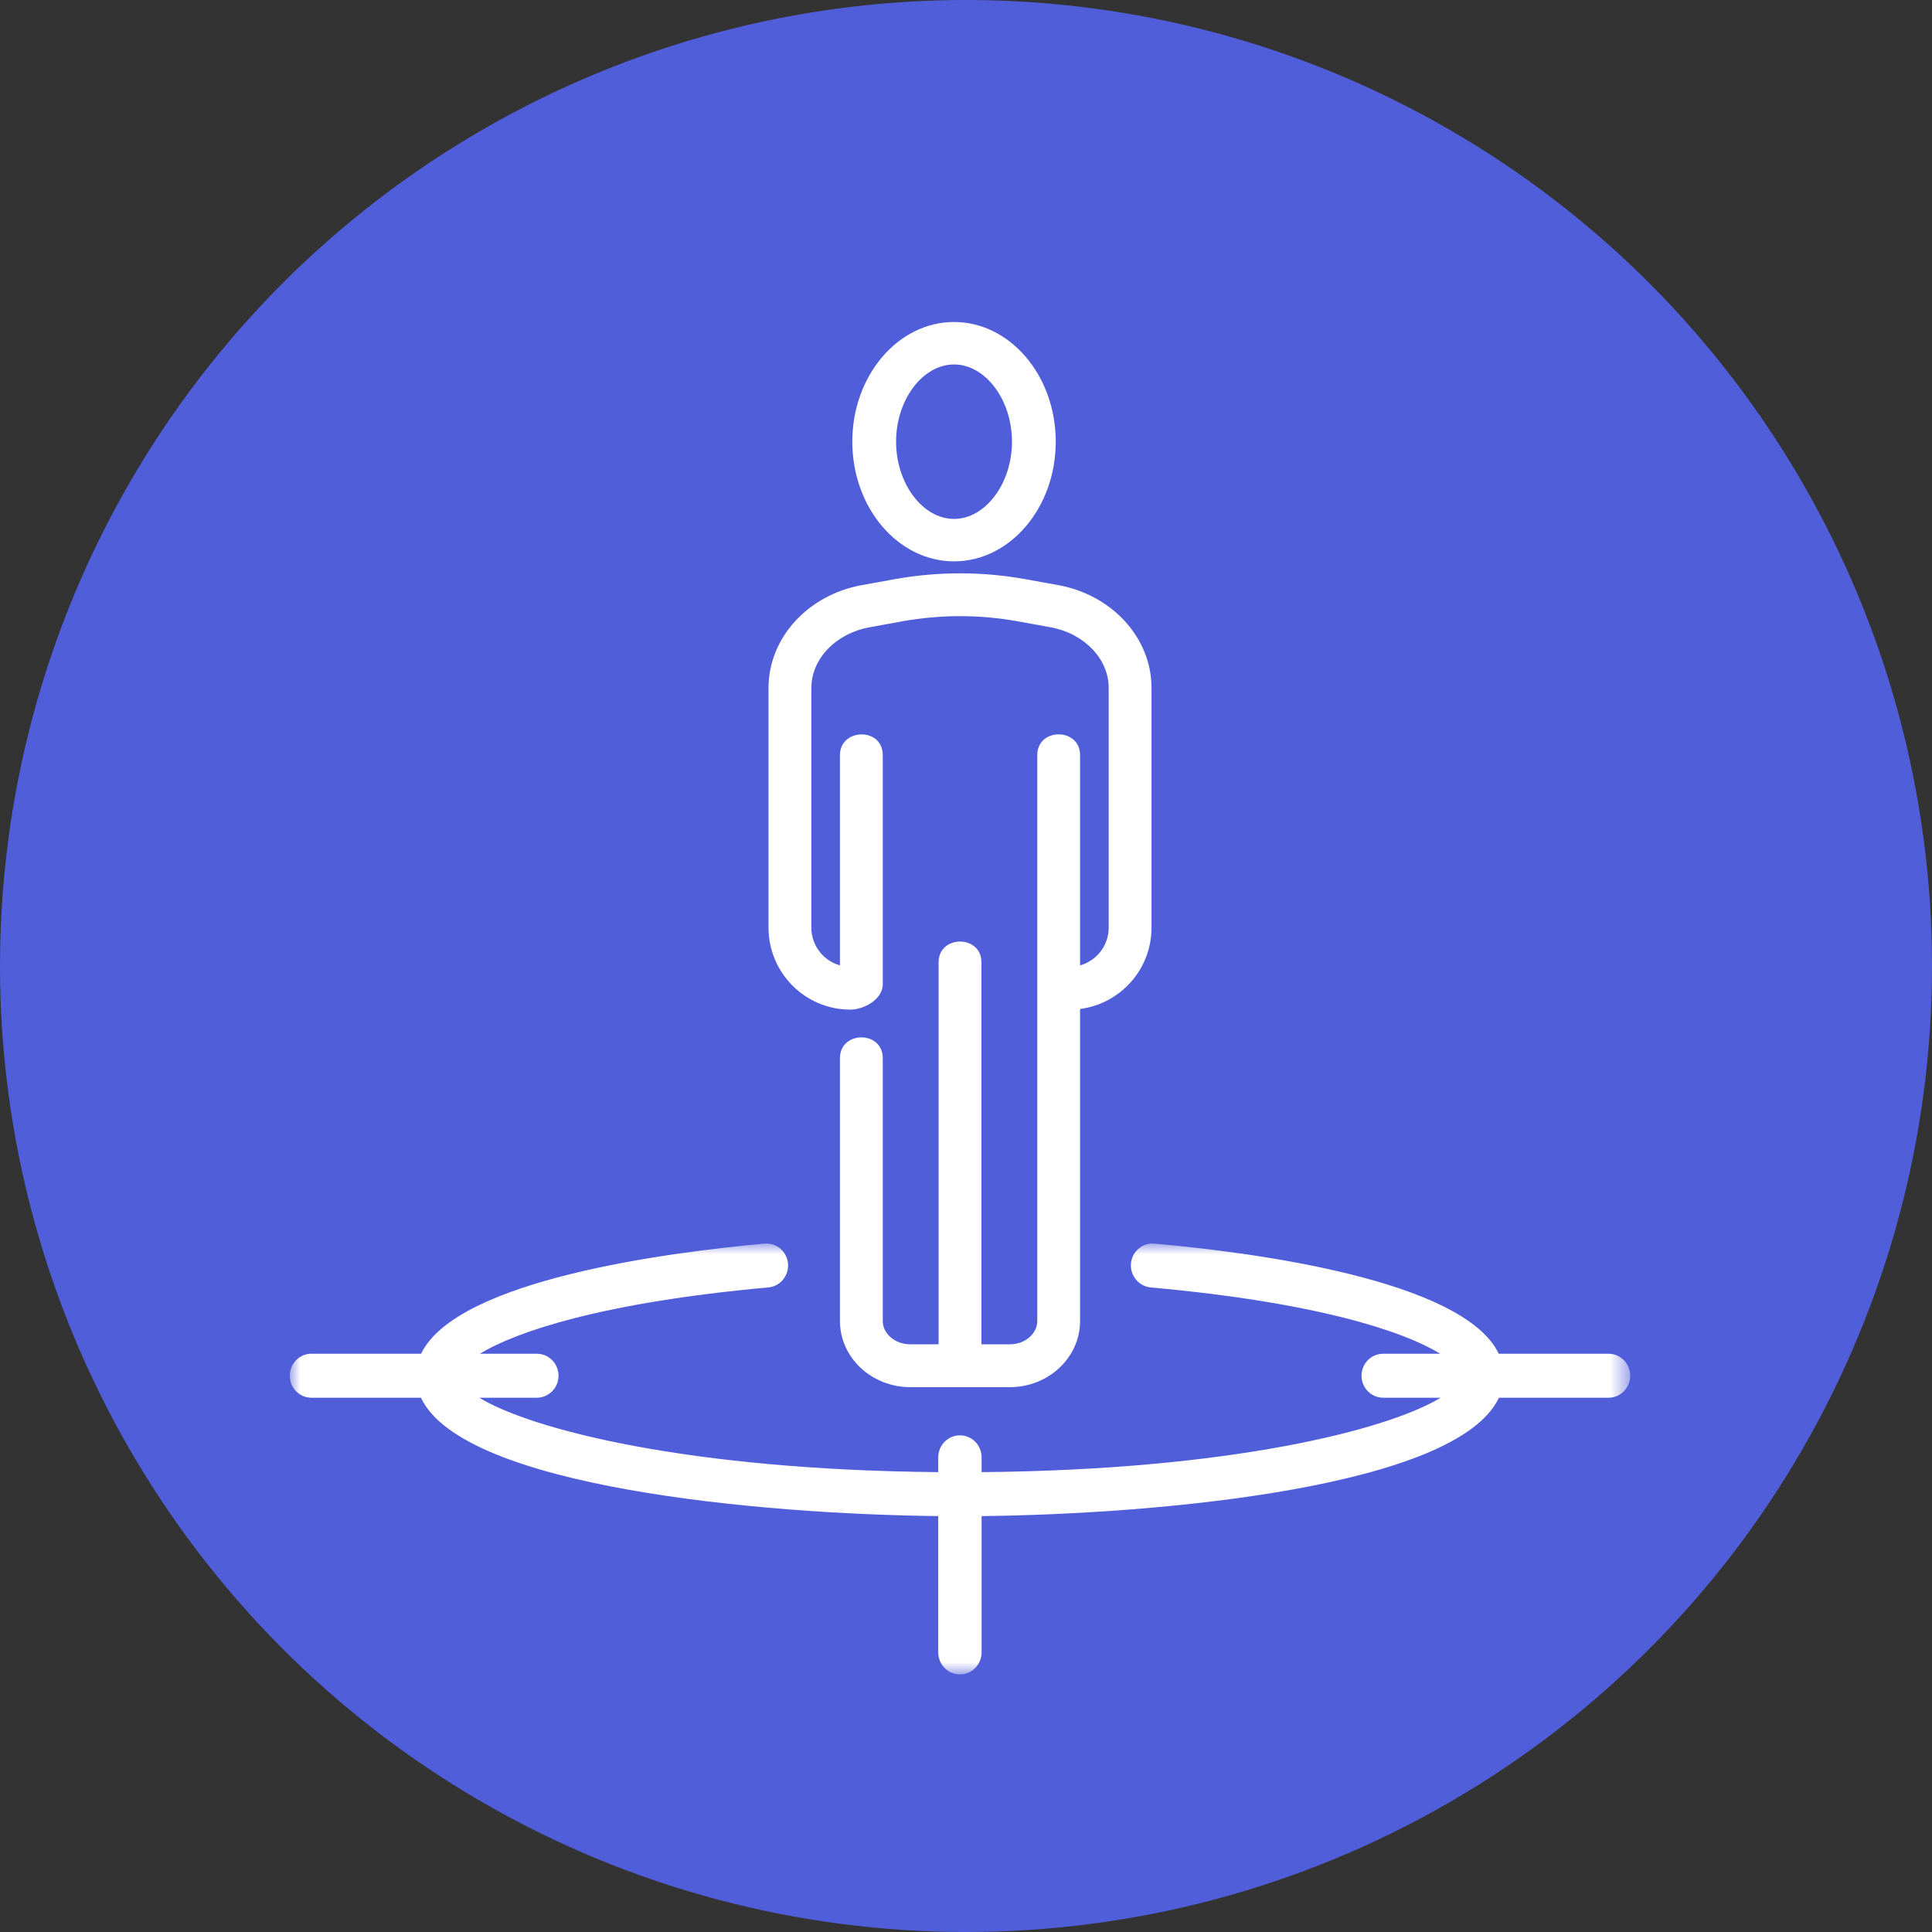
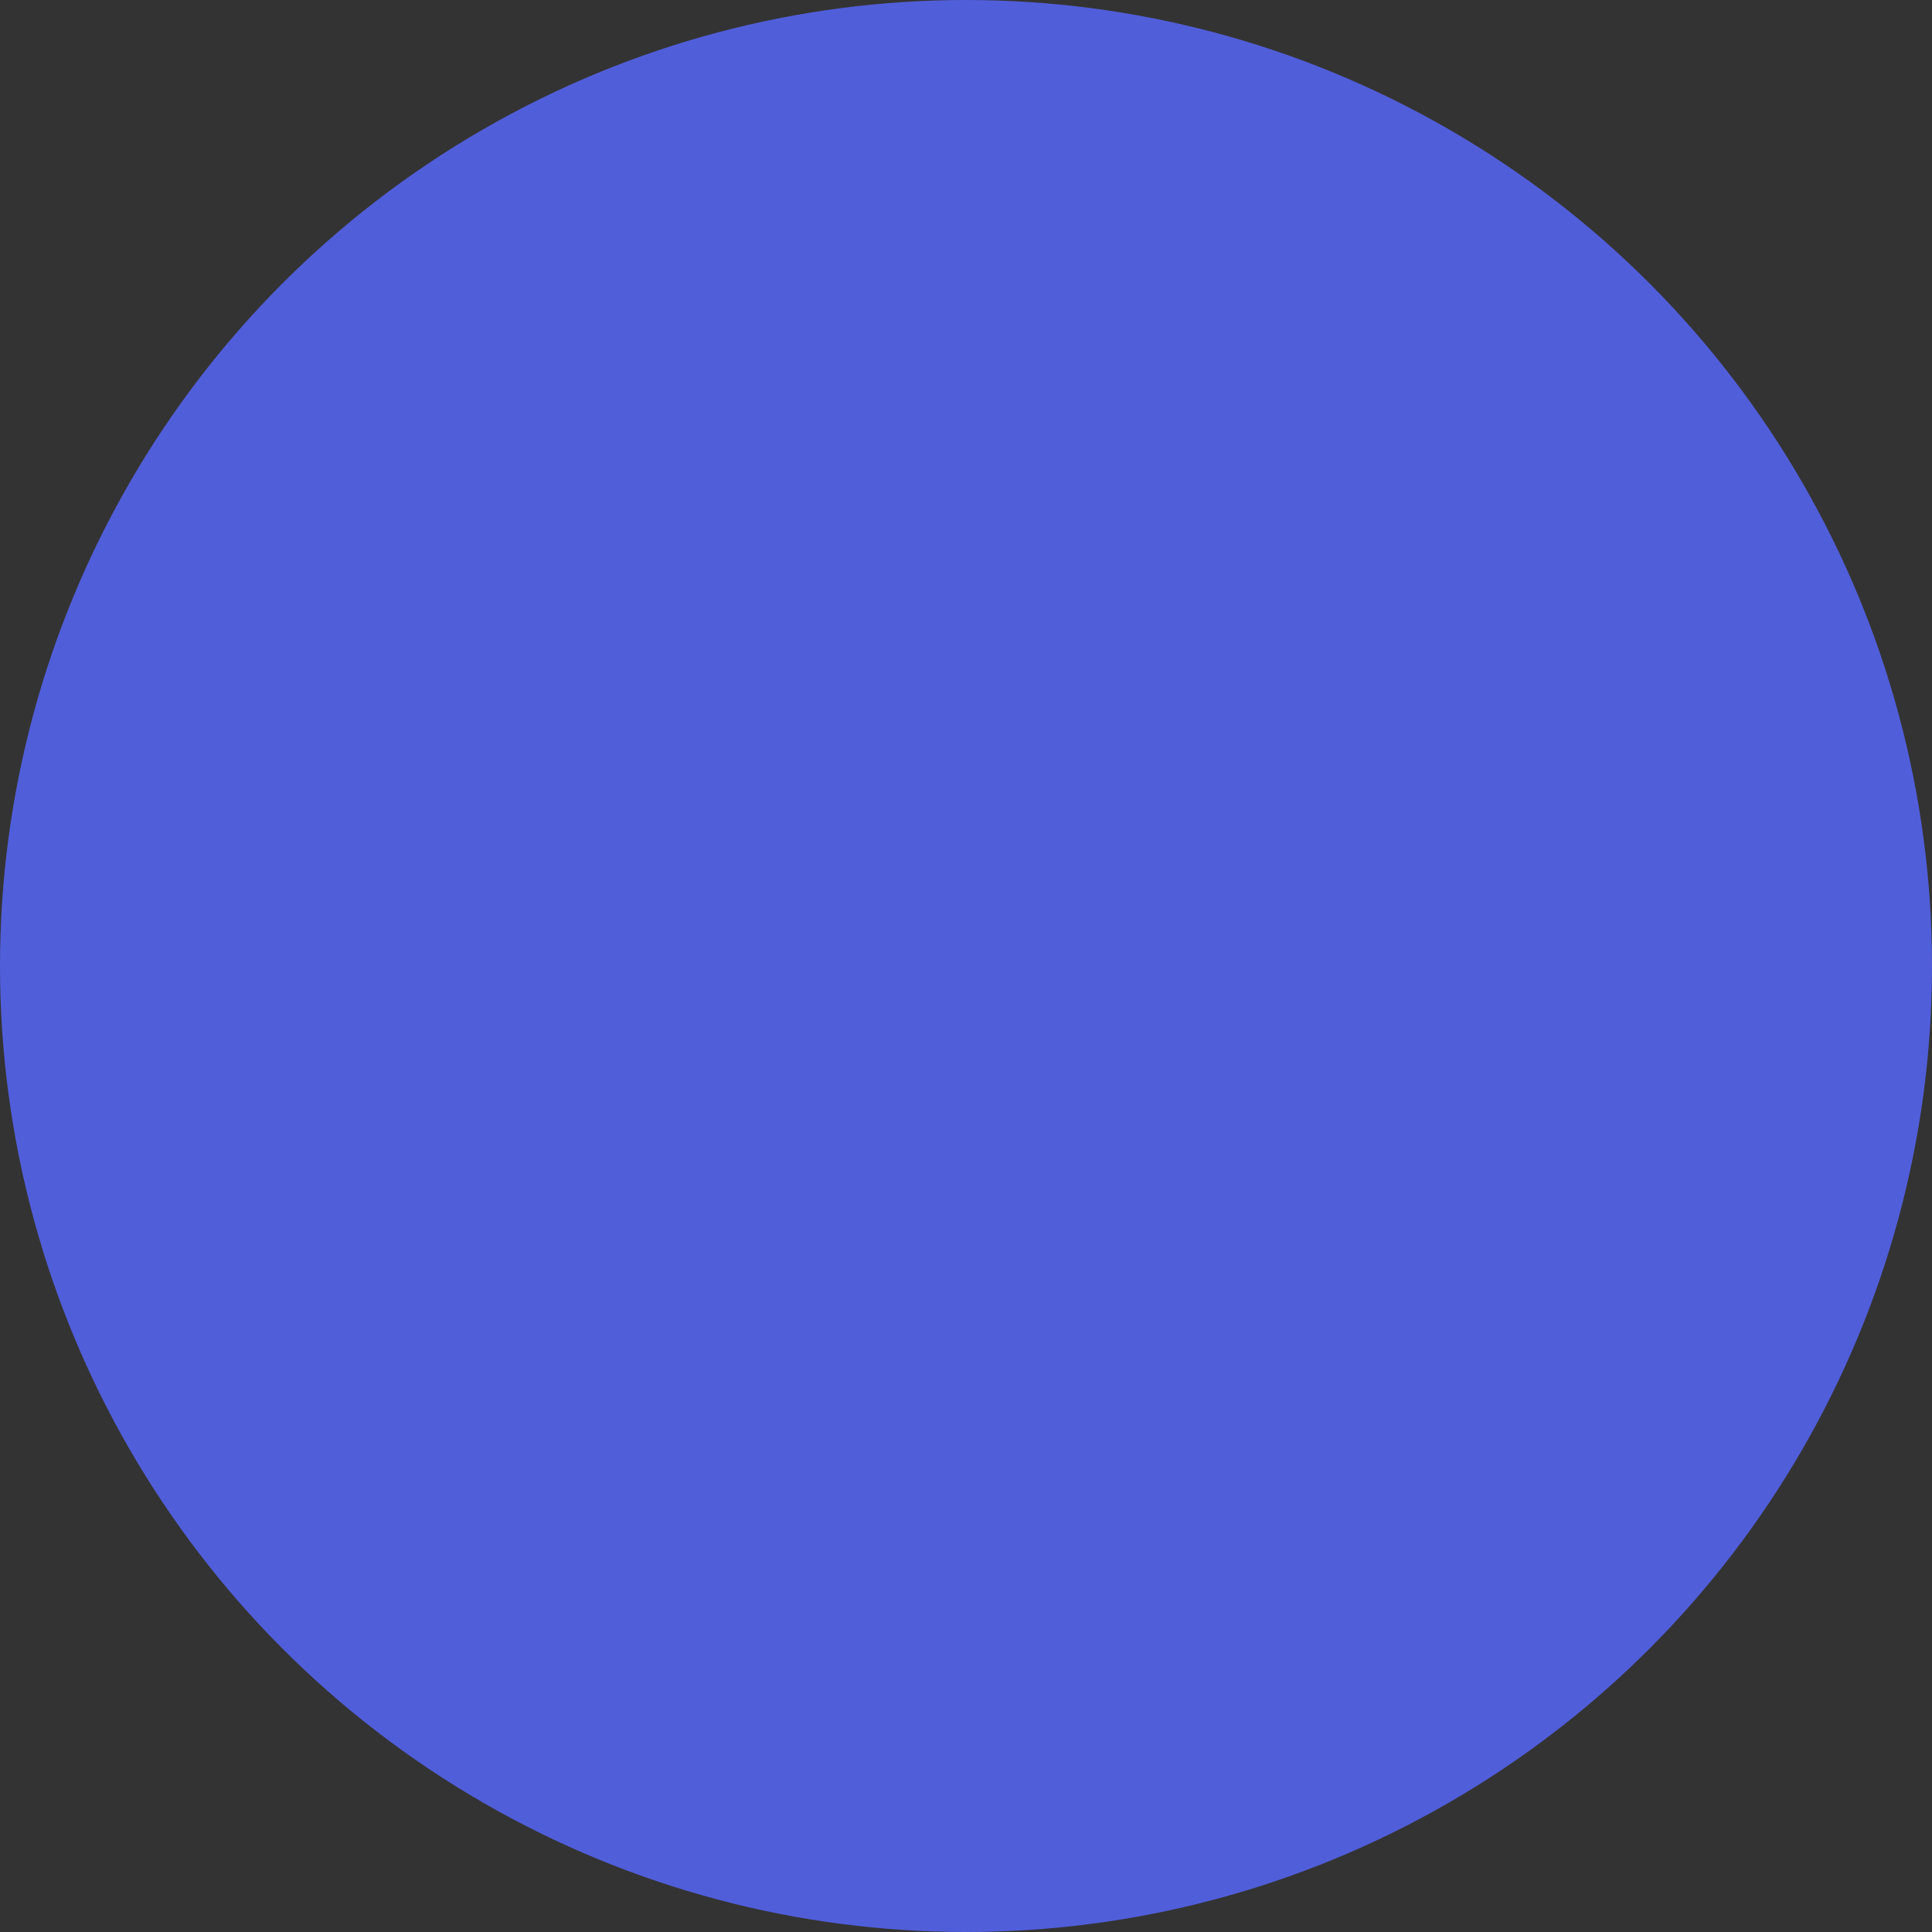
<svg xmlns="http://www.w3.org/2000/svg" xmlns:xlink="http://www.w3.org/1999/xlink" width="90px" height="90px" viewBox="0 0 90 90" version="1.1">
  <rect x="0" y="0" width="90" height="90" fill="#333333" stroke="none" />
  <title>icon-judgement</title>
  <defs>
-     <polygon id="path-1" points="0 0 62.442 0 62.442 20.071 0 20.071" />
-   </defs>
+     </defs>
  <g id="icon-judgement" stroke="none" stroke-width="1" fill="none" fill-rule="evenodd">
    <circle id="Oval" fill="#515EDA" cx="45" cy="45" r="45" />
    <g id="Group-8" transform="translate(13.5, 15)">
-       <path d="M40.142,17.041 L40.142,28.215 C40.142,30.156 38.689,31.761 36.814,32.001 L36.814,46.537 C36.814,48.238 35.346,49.619 33.543,49.619 L28.907,49.619 C27.096,49.619 25.628,48.238 25.628,46.537 L25.628,34.293 C25.628,33.005 27.623,33.002 27.623,34.293 L27.623,46.537 C27.623,47.136 28.197,47.623 28.907,47.623 L30.224,47.623 L30.224,29.828 C30.224,28.543 32.219,28.536 32.219,29.828 L32.219,47.623 L33.543,47.623 C34.245,47.623 34.82,47.136 34.82,46.537 L34.82,20.176 C34.82,18.886 36.814,18.888 36.814,20.176 L36.814,29.972 C37.58,29.756 38.147,29.053 38.147,28.215 L38.147,17.041 C38.147,15.691 37.006,14.509 35.442,14.222 L33.902,13.942 C32.123,13.623 30.32,13.623 28.54,13.942 L27.001,14.222 C25.437,14.509 24.296,15.691 24.296,17.041 L24.296,28.215 C24.296,29.053 24.862,29.756 25.628,29.972 L25.628,20.176 C25.628,18.917 27.623,18.864 27.623,20.176 L27.623,30.85 C27.623,31.551 26.748,32.032 26.115,32.032 C24.009,32.032 22.301,30.323 22.301,28.215 L22.301,17.041 C22.301,14.725 24.128,12.712 26.65,12.257 L28.189,11.978 C30.2,11.618 32.242,11.618 34.253,11.978 L35.793,12.257 C38.314,12.712 40.142,14.725 40.142,17.041" id="Fill-1" fill="#FFFFFF" />
-       <path d="M30.943,1.978 C29.479,1.978 28.243,3.625 28.243,5.575 C28.243,7.525 29.479,9.173 30.943,9.173 C32.406,9.173 33.642,7.525 33.642,5.575 C33.642,3.625 32.406,1.978 30.943,1.978 M30.943,11.15 C28.33,11.15 26.204,8.649 26.204,5.575 C26.204,2.501 28.33,0 30.943,0 C33.556,0 35.681,2.501 35.681,5.575 C35.681,8.649 33.556,11.15 30.943,11.15" id="Fill-3" fill="#FFFFFF" />
      <g id="Group-7" transform="translate(0, 42.929)">
        <mask id="mask-2" fill="white">
          <use xlink:href="#path-1" />
        </mask>
        <g id="Clip-6" />
-         <path d="M62.442,6.158 C62.442,6.723 61.99,7.182 61.432,7.182 L56.325,7.182 C54.378,11.344 40.551,12.606 32.227,12.696 L32.227,19.047 C32.227,19.612 31.775,20.071 31.217,20.071 C30.66,20.071 30.207,19.612 30.207,19.047 L30.207,12.696 C21.884,12.606 8.057,11.344 6.109,7.182 L1.01,7.182 C0.444,7.182 -1.03338146e-05,6.723 -1.03338146e-05,6.158 C-1.03338146e-05,5.592 0.444,5.133 1.01,5.133 L6.117,5.133 C7.774,1.684 17.649,0.406 22.11,0.004 C22.675,-0.045 23.16,0.373 23.209,0.93 C23.257,1.495 22.845,1.995 22.296,2.044 C14.586,2.741 10.538,4.101 8.857,5.133 L11.507,5.133 C12.065,5.133 12.518,5.592 12.518,6.158 C12.518,6.723 12.065,7.182 11.507,7.182 L8.824,7.182 C11.289,8.681 18.643,10.55 30.207,10.648 L30.207,9.96 C30.207,9.394 30.66,8.935 31.217,8.935 C31.775,8.935 32.227,9.394 32.227,9.96 L32.227,10.648 C43.799,10.55 51.145,8.681 53.61,7.182 L50.935,7.182 C50.377,7.182 49.925,6.723 49.925,6.158 C49.925,5.592 50.377,5.133 50.935,5.133 L53.586,5.133 C51.905,4.093 47.84,2.741 40.098,2.044 C39.549,1.987 39.137,1.495 39.185,0.93 C39.234,0.365 39.719,-0.045 40.284,0.004 C44.753,0.397 54.669,1.676 56.317,5.133 L61.432,5.133 C61.99,5.133 62.442,5.592 62.442,6.158" id="Fill-5" fill="#FFFFFF" mask="url(#mask-2)" />
+         <path d="M62.442,6.158 C62.442,6.723 61.99,7.182 61.432,7.182 L56.325,7.182 C54.378,11.344 40.551,12.606 32.227,12.696 L32.227,19.047 C32.227,19.612 31.775,20.071 31.217,20.071 C30.66,20.071 30.207,19.612 30.207,19.047 L30.207,12.696 C21.884,12.606 8.057,11.344 6.109,7.182 L1.01,7.182 C0.444,7.182 -1.03338146e-05,6.723 -1.03338146e-05,6.158 C-1.03338146e-05,5.592 0.444,5.133 1.01,5.133 L6.117,5.133 C7.774,1.684 17.649,0.406 22.11,0.004 C22.675,-0.045 23.16,0.373 23.209,0.93 C14.586,2.741 10.538,4.101 8.857,5.133 L11.507,5.133 C12.065,5.133 12.518,5.592 12.518,6.158 C12.518,6.723 12.065,7.182 11.507,7.182 L8.824,7.182 C11.289,8.681 18.643,10.55 30.207,10.648 L30.207,9.96 C30.207,9.394 30.66,8.935 31.217,8.935 C31.775,8.935 32.227,9.394 32.227,9.96 L32.227,10.648 C43.799,10.55 51.145,8.681 53.61,7.182 L50.935,7.182 C50.377,7.182 49.925,6.723 49.925,6.158 C49.925,5.592 50.377,5.133 50.935,5.133 L53.586,5.133 C51.905,4.093 47.84,2.741 40.098,2.044 C39.549,1.987 39.137,1.495 39.185,0.93 C39.234,0.365 39.719,-0.045 40.284,0.004 C44.753,0.397 54.669,1.676 56.317,5.133 L61.432,5.133 C61.99,5.133 62.442,5.592 62.442,6.158" id="Fill-5" fill="#FFFFFF" mask="url(#mask-2)" />
      </g>
    </g>
  </g>
</svg>